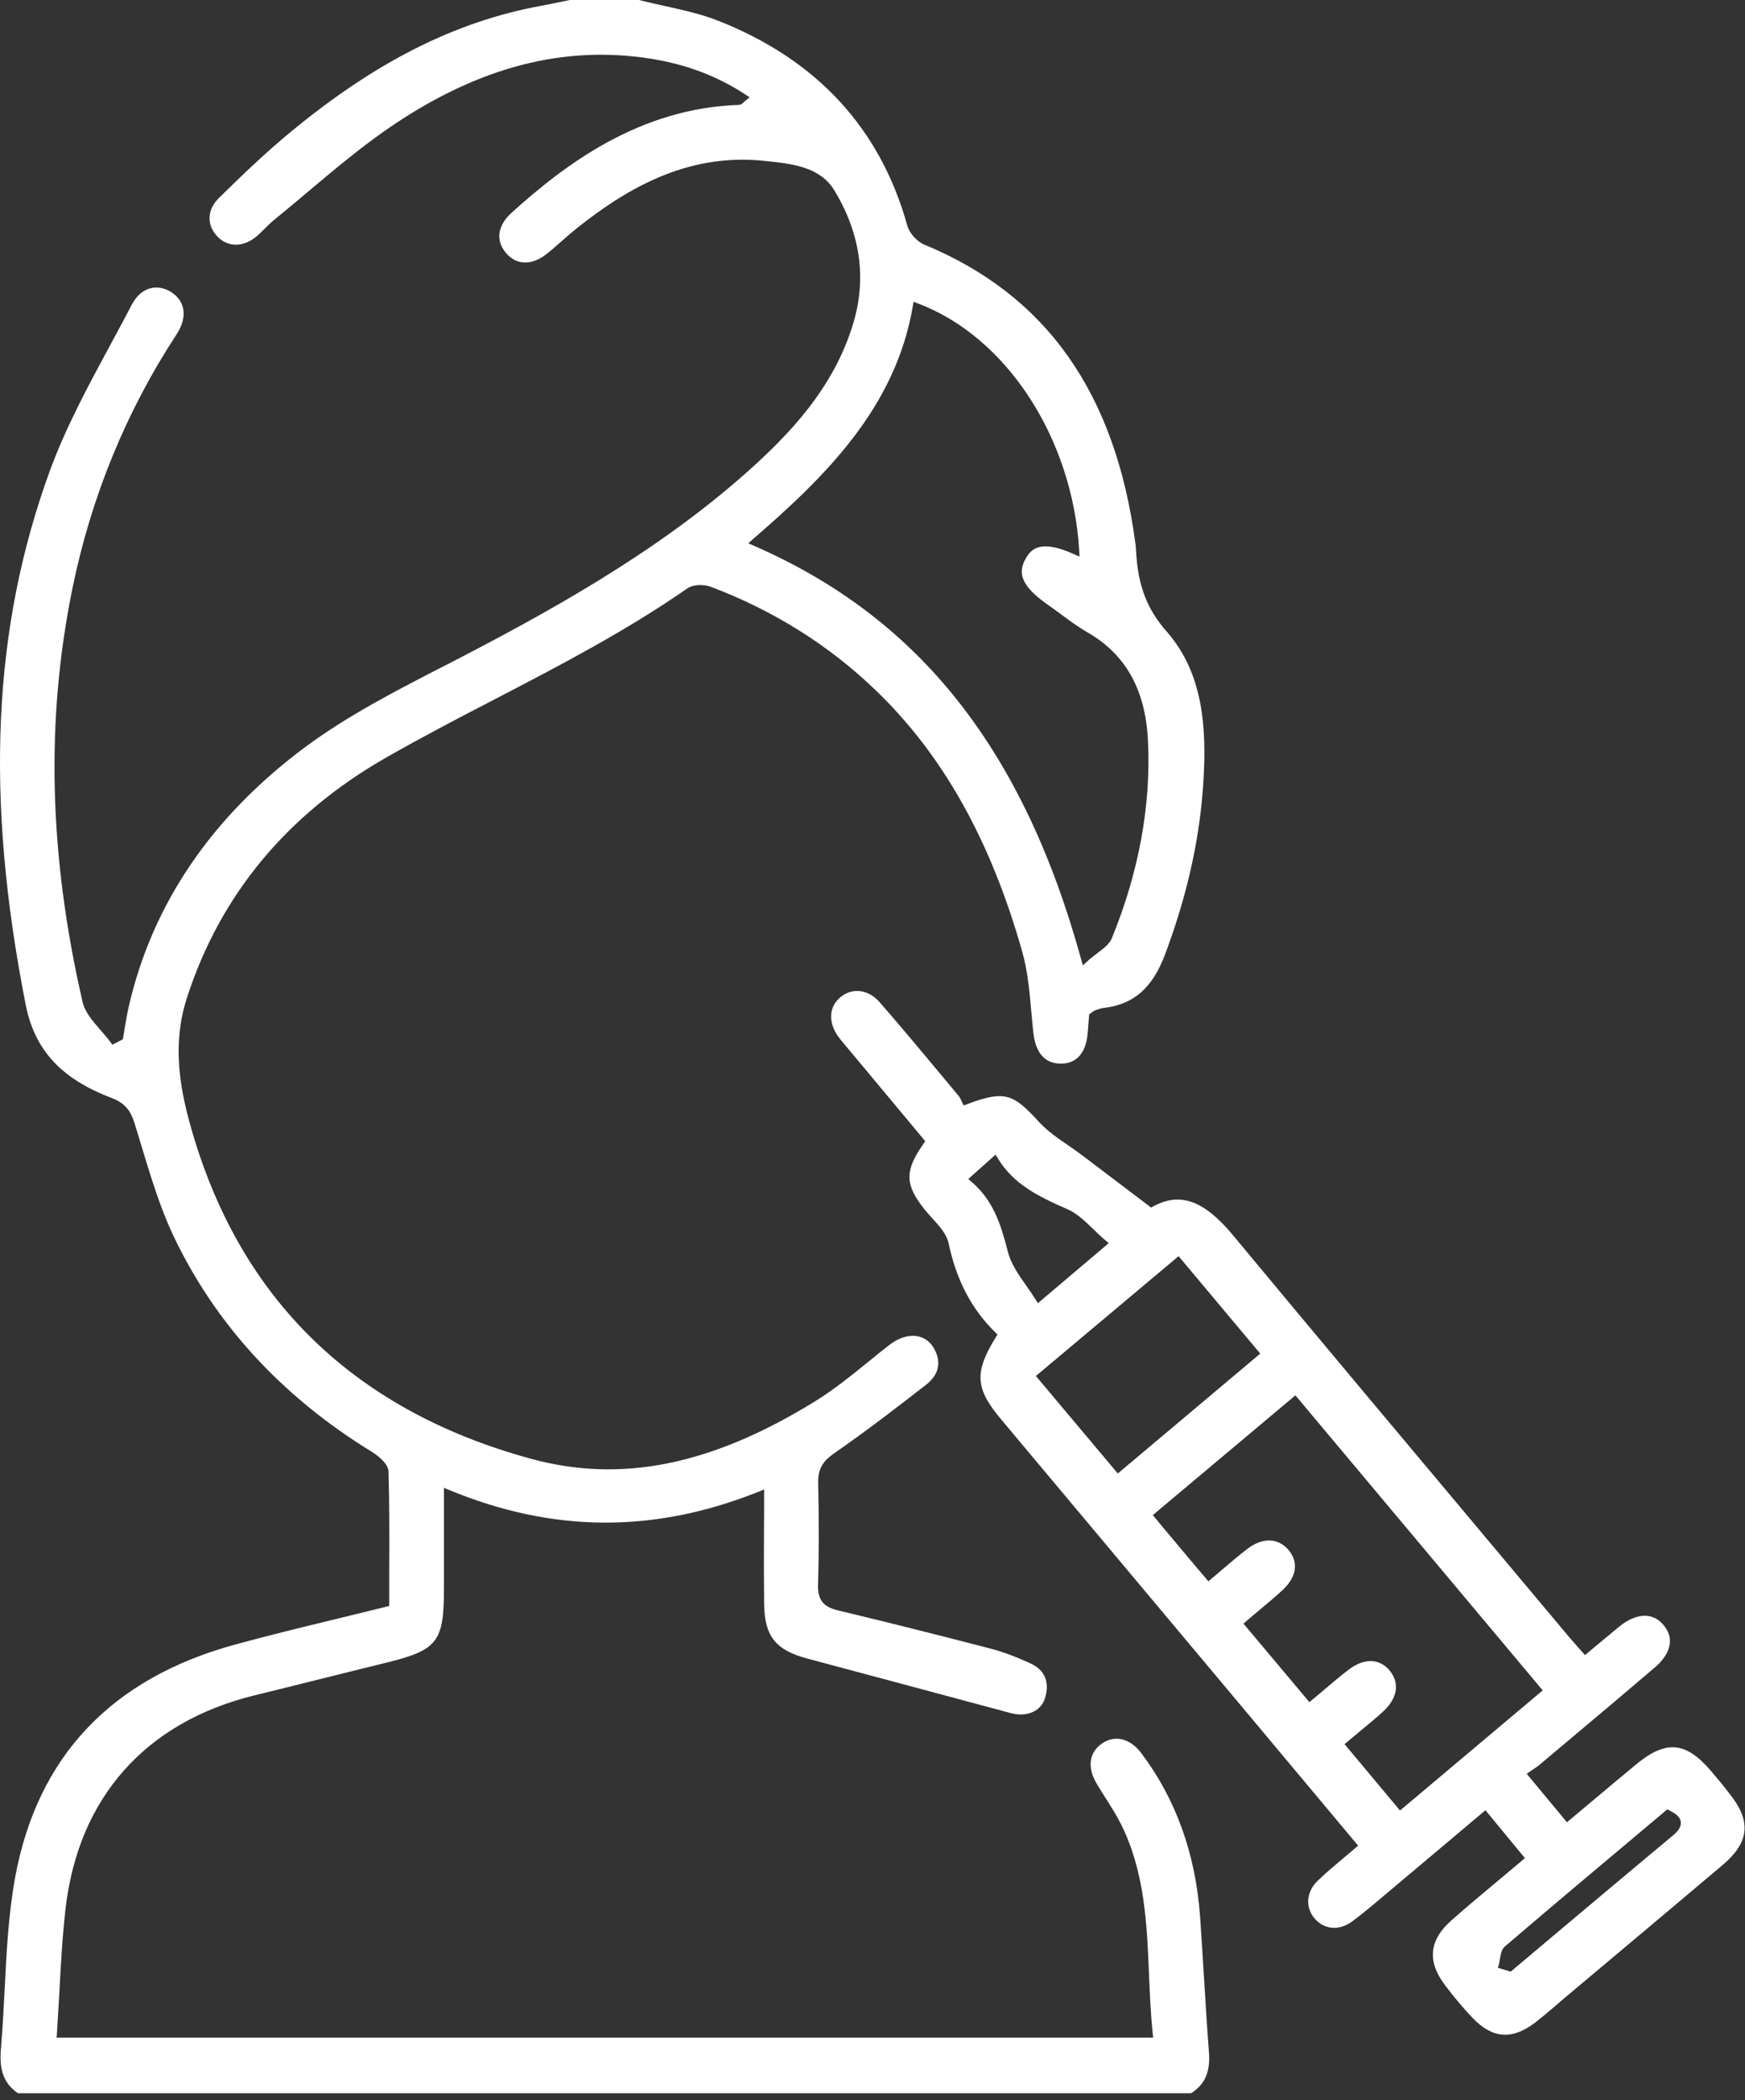
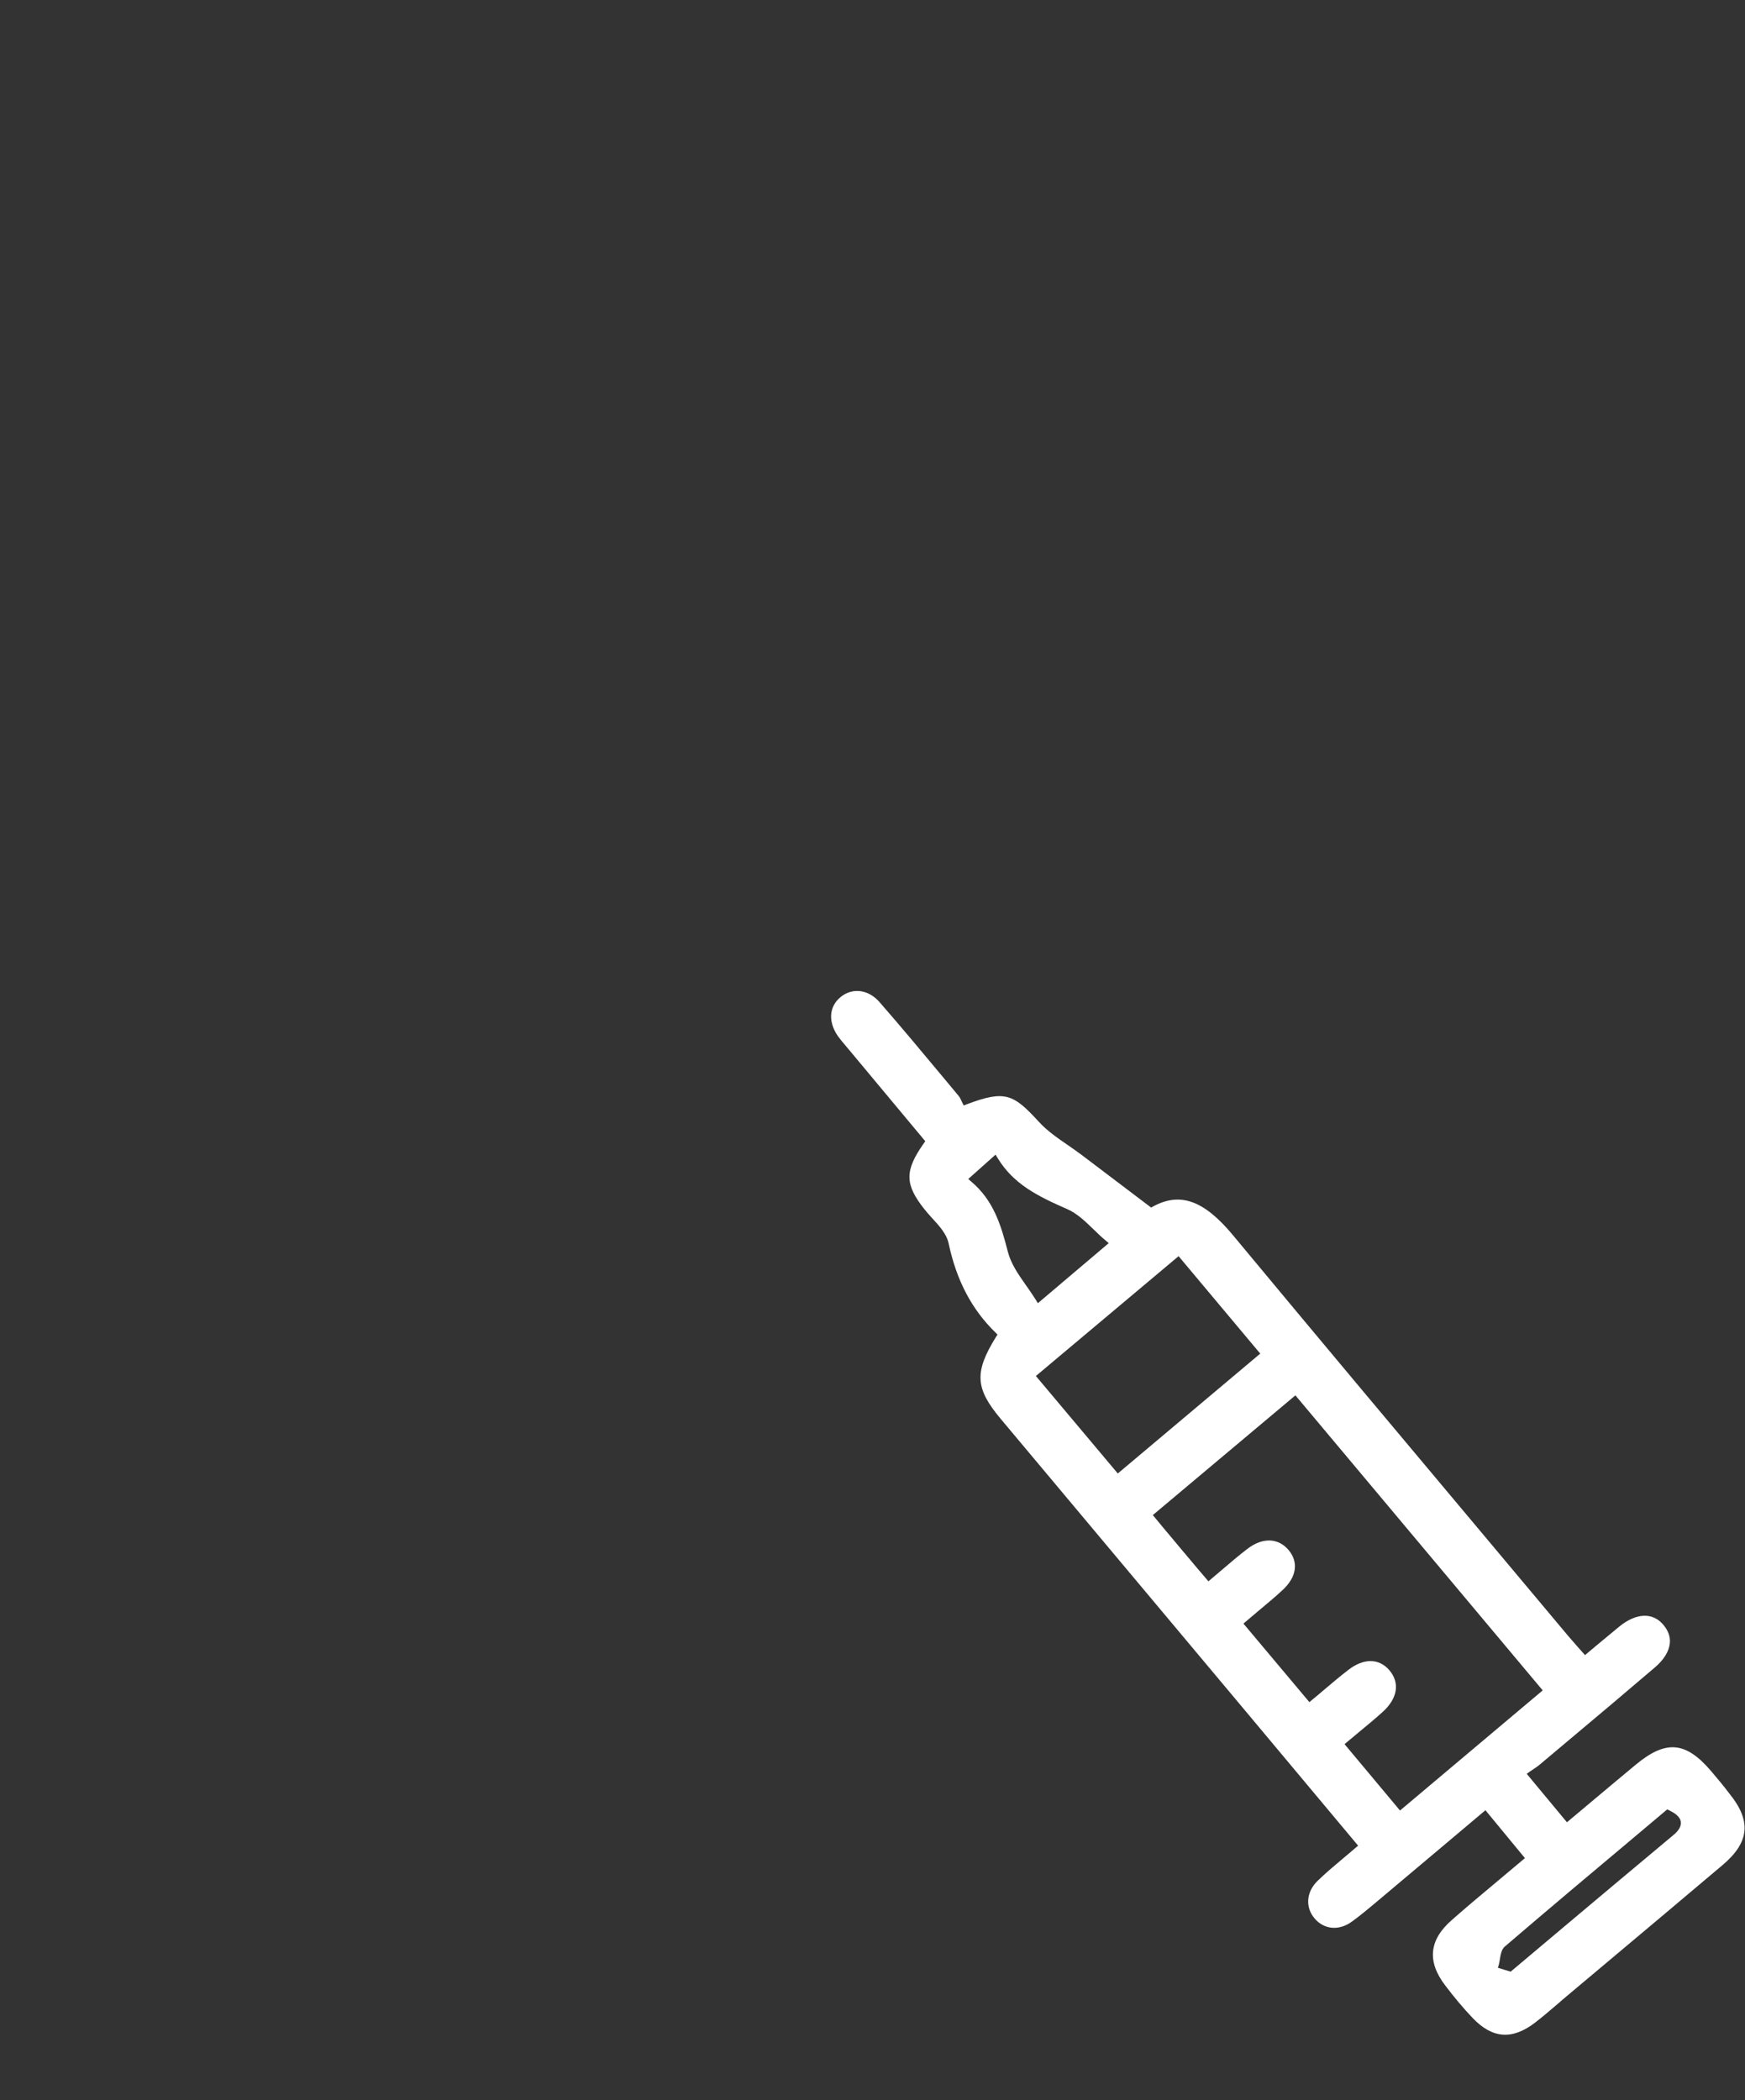
<svg xmlns="http://www.w3.org/2000/svg" width="54" height="65" viewBox="0 0 54 65" fill="none">
  <rect x="0" y="0" width="54" height="65" fill="#333333" stroke="none" />
-   <path d="M37.137 59.316C36.999 57.383 36.388 55.68 35.317 54.258C34.97 53.799 34.489 53.682 34.091 53.968C33.705 54.241 33.644 54.692 33.922 55.177C34.017 55.342 34.121 55.502 34.225 55.667C34.381 55.914 34.541 56.165 34.676 56.43C35.425 57.916 35.49 59.524 35.556 61.084C35.581 61.695 35.608 62.328 35.672 62.943L35.685 63.065H1.752L1.761 62.947C1.787 62.532 1.809 62.12 1.835 61.708C1.882 60.798 1.93 59.936 2.03 59.06C2.428 55.636 4.504 53.301 7.867 52.473C8.543 52.308 9.219 52.139 9.895 51.97C10.572 51.801 11.248 51.632 11.924 51.467C13.549 51.069 13.739 50.826 13.739 49.136V46.05L13.891 46.111C17.111 47.446 20.253 47.463 23.499 46.159L23.646 46.098V46.258C23.646 46.644 23.646 47.012 23.642 47.372C23.638 48.157 23.638 48.898 23.646 49.634C23.659 50.64 23.997 51.069 24.985 51.333C27.083 51.892 29.176 52.456 31.274 53.019C31.772 53.153 32.21 52.967 32.336 52.564C32.444 52.217 32.457 51.745 31.885 51.48C31.43 51.272 31.027 51.121 30.658 51.025C29.059 50.609 27.473 50.211 25.935 49.842C25.475 49.734 25.302 49.513 25.315 49.049C25.345 48.105 25.345 47.095 25.319 45.881C25.311 45.426 25.501 45.197 25.813 44.98C26.836 44.269 27.82 43.511 28.648 42.865C29.012 42.583 29.12 42.245 28.968 41.868C28.864 41.604 28.686 41.435 28.453 41.37C28.166 41.292 27.828 41.387 27.516 41.63C27.304 41.795 27.096 41.964 26.888 42.133C26.364 42.557 25.822 42.999 25.241 43.359C22.026 45.348 19.222 45.916 16.418 45.145C10.81 43.61 7.239 40.026 5.804 34.505C5.445 33.11 5.436 31.961 5.783 30.887C6.81 27.701 8.886 25.196 11.958 23.441C13.068 22.808 14.22 22.206 15.334 21.63C17.328 20.594 19.391 19.519 21.271 18.21C21.458 18.08 21.796 18.085 22 18.163C23.941 18.895 25.657 19.974 27.096 21.361C29.172 23.355 30.654 25.998 31.629 29.439C31.807 30.063 31.863 30.722 31.919 31.363C31.937 31.558 31.954 31.753 31.976 31.944C32.041 32.577 32.322 32.906 32.804 32.919C32.812 32.919 32.821 32.919 32.834 32.919C33.311 32.919 33.605 32.59 33.657 31.992C33.67 31.862 33.679 31.732 33.688 31.606L33.705 31.394L33.748 31.363C33.766 31.35 33.783 31.342 33.796 31.329C33.826 31.303 33.857 31.281 33.896 31.268C33.991 31.233 34.073 31.203 34.164 31.194C35.083 31.086 35.664 30.575 36.05 29.547C36.756 27.667 37.146 25.881 37.246 24.091C37.328 22.583 37.259 20.863 36.106 19.549C35.49 18.852 35.209 18.106 35.157 17.058C35.152 16.975 35.148 16.893 35.135 16.815C34.515 12.156 32.379 9.131 28.604 7.571C28.375 7.476 28.14 7.216 28.075 6.977C27.239 3.974 25.276 1.846 22.234 0.646C21.701 0.433 21.12 0.308 20.556 0.182C20.296 0.126 20.032 0.065 19.772 0H17.631L17.363 0.056C17.15 0.1 16.942 0.143 16.73 0.182C14.086 0.672 11.633 1.907 9.007 4.074C8.197 4.741 7.425 5.487 6.775 6.128C6.584 6.314 6.485 6.531 6.485 6.752C6.485 6.964 6.571 7.164 6.745 7.337C7.061 7.653 7.521 7.653 7.919 7.333C8.015 7.255 8.101 7.168 8.192 7.077C8.283 6.986 8.374 6.895 8.474 6.813C8.838 6.518 9.198 6.215 9.557 5.911C10.398 5.205 11.269 4.472 12.192 3.853C14.858 2.067 17.449 1.4 20.106 1.812C21.22 1.985 22.19 2.349 23.074 2.93L23.196 3.012L23.083 3.103C23.053 3.129 23.027 3.151 23.009 3.168C22.97 3.207 22.931 3.242 22.871 3.246C19.794 3.346 17.492 5.083 15.833 6.583C15.395 6.977 15.33 7.445 15.659 7.831C15.984 8.212 16.457 8.225 16.92 7.857C17.085 7.727 17.241 7.588 17.397 7.45C17.553 7.311 17.718 7.168 17.887 7.034C19.278 5.937 21.189 4.715 23.651 4.979L23.742 4.988C24.509 5.07 25.375 5.161 25.818 5.89C26.624 7.22 26.823 8.602 26.407 9.998C25.805 12.022 24.396 13.474 23.1 14.626C20.24 17.166 16.842 19.012 13.883 20.542L13.618 20.676C12.188 21.413 10.714 22.176 9.423 23.138C6.545 25.287 4.717 27.979 3.989 31.134C3.937 31.35 3.902 31.576 3.863 31.797C3.846 31.901 3.828 32.009 3.811 32.113L3.802 32.165L3.477 32.334L3.421 32.256C3.33 32.135 3.221 32.009 3.117 31.888C2.879 31.615 2.628 31.333 2.554 31.003C1.51 26.466 1.41 22.271 2.246 18.189C2.827 15.359 3.911 12.72 5.466 10.345C5.648 10.067 5.718 9.79 5.666 9.543C5.622 9.344 5.497 9.17 5.306 9.045C5.098 8.91 4.864 8.867 4.652 8.923C4.418 8.984 4.218 9.162 4.075 9.435C3.863 9.846 3.642 10.249 3.421 10.661C2.74 11.922 2.034 13.227 1.54 14.579C-0.233 19.441 -0.467 24.689 0.795 31.095C1.072 32.494 1.887 33.383 3.442 33.977C3.889 34.145 4.045 34.392 4.162 34.761C4.244 35.021 4.322 35.281 4.4 35.541C4.673 36.438 4.951 37.361 5.349 38.211C6.641 40.954 8.712 43.22 11.512 44.937C11.594 44.989 12.015 45.261 12.023 45.548C12.054 46.579 12.049 47.628 12.045 48.642C12.045 48.967 12.045 49.292 12.045 49.617V49.704L11.963 49.725C11.456 49.851 10.953 49.972 10.454 50.094C9.354 50.362 8.314 50.614 7.256 50.904C3.434 51.953 1.146 54.38 0.465 58.124C0.262 59.246 0.201 60.421 0.145 61.552C0.114 62.163 0.08 62.8 0.028 63.42C-0.029 64.083 0.127 64.49 0.556 64.785H36.86C37.289 64.512 37.462 64.118 37.41 63.498C37.35 62.714 37.302 61.912 37.254 61.14C37.215 60.529 37.181 59.923 37.137 59.316ZM23.282 16.702C25.501 14.782 27.711 12.642 28.249 9.469L28.27 9.339L28.392 9.387C31.139 10.41 33.194 13.56 33.397 17.049L33.406 17.227L33.241 17.153C32.227 16.698 31.915 16.958 31.729 17.309C31.516 17.708 31.551 18.102 32.413 18.709C32.544 18.8 32.673 18.895 32.804 18.99C33.077 19.194 33.358 19.402 33.653 19.571C34.836 20.252 35.452 21.352 35.525 22.934C35.62 24.936 35.243 26.991 34.407 29.036C34.333 29.218 34.164 29.344 33.965 29.495C33.865 29.569 33.753 29.656 33.64 29.76L33.51 29.877L33.462 29.708C31.668 23.186 28.439 19.112 23.313 16.884L23.157 16.815L23.282 16.702Z" fill="white" />
  <path d="M52.953 54.817C52.165 53.894 51.554 53.842 50.618 54.618C50.141 55.012 49.669 55.411 49.187 55.814L48.49 56.399L47.246 54.9L47.341 54.83C47.385 54.8 47.424 54.774 47.458 54.752C47.519 54.709 47.575 54.674 47.623 54.635L48.498 53.899C49.404 53.14 50.31 52.377 51.207 51.61C51.493 51.368 51.653 51.103 51.675 50.848C51.692 50.648 51.619 50.458 51.467 50.28C51.138 49.894 50.626 49.92 50.106 50.345C49.889 50.523 49.673 50.705 49.447 50.891L49.049 51.225L48.81 50.956C48.706 50.839 48.615 50.735 48.524 50.627L45.924 47.524C43.372 44.481 40.732 41.335 38.154 38.228C37.261 37.153 36.524 36.884 35.684 37.339L35.623 37.374L33.478 35.749C33.339 35.645 33.196 35.545 33.053 35.446C32.737 35.229 32.407 35.004 32.147 34.718C31.358 33.859 31.103 33.729 29.911 34.18L29.824 34.215L29.781 34.132C29.772 34.115 29.764 34.098 29.755 34.076C29.733 34.024 29.703 33.963 29.664 33.916L29.148 33.296C28.52 32.542 27.87 31.762 27.215 31.012C26.873 30.622 26.379 30.557 26.011 30.86C25.651 31.155 25.621 31.632 25.937 32.078C26.011 32.178 26.089 32.273 26.175 32.373C26.214 32.421 26.253 32.464 26.292 32.512L28.633 35.32L28.585 35.389C27.991 36.234 27.995 36.655 28.607 37.426C28.68 37.517 28.758 37.604 28.84 37.695C29.062 37.937 29.291 38.184 29.356 38.483C29.599 39.632 30.076 40.533 30.808 41.244L30.869 41.305L30.821 41.378C30.149 42.466 30.175 42.965 30.96 43.905C33.417 46.835 35.87 49.769 38.327 52.698L42.028 57.123L41.946 57.192C41.816 57.305 41.681 57.418 41.556 57.522C41.278 57.756 41.014 57.977 40.771 58.215C40.42 58.557 40.386 59.034 40.685 59.381C40.984 59.723 41.439 59.762 41.837 59.472C42.089 59.29 42.331 59.086 42.57 58.887L42.622 58.843C43.411 58.18 44.199 57.517 45.001 56.841L45.968 56.026L47.19 57.509L47.107 57.578C46.869 57.777 46.635 57.972 46.405 58.167C45.894 58.596 45.408 58.999 44.932 59.42C44.221 60.039 44.156 60.703 44.719 61.444C45.018 61.838 45.296 62.167 45.569 62.453C46.18 63.095 46.791 63.142 47.497 62.605C47.705 62.445 47.913 62.267 48.113 62.098C48.199 62.024 48.286 61.951 48.368 61.877L49.746 60.72C50.938 59.719 52.13 58.718 53.313 57.717C54.141 57.014 54.202 56.356 53.517 55.511C53.335 55.268 53.144 55.043 52.953 54.817ZM31.744 39.771C31.506 39.433 31.285 39.112 31.189 38.743C30.973 37.894 30.739 37.149 30.058 36.572L29.963 36.49L30.808 35.736L30.877 35.849C31.363 36.646 32.104 37.019 33.027 37.422C33.33 37.556 33.577 37.794 33.842 38.05C33.959 38.163 34.08 38.284 34.214 38.392L34.31 38.475L32.117 40.334L32.052 40.226C31.956 40.074 31.848 39.918 31.744 39.771ZM32.056 42.587L36.472 38.878L38.999 41.894L34.591 45.604L32.056 42.587ZM43.324 56.035L41.608 53.981L41.69 53.912C41.816 53.808 41.933 53.708 42.054 53.608C42.31 53.396 42.553 53.197 42.782 52.989C43.25 52.568 43.328 52.087 42.995 51.693C42.674 51.32 42.202 51.316 41.729 51.68C41.482 51.87 41.239 52.074 40.984 52.291C40.862 52.395 40.737 52.503 40.602 52.611L40.52 52.681L38.479 50.25L38.561 50.18C38.687 50.072 38.812 49.968 38.934 49.864C39.198 49.643 39.45 49.435 39.688 49.214C40.126 48.811 40.195 48.347 39.87 47.966C39.549 47.593 39.068 47.58 38.604 47.935C38.353 48.126 38.11 48.334 37.855 48.551C37.733 48.655 37.608 48.759 37.478 48.871L37.395 48.941L37.066 48.555C36.893 48.351 36.724 48.152 36.555 47.948C36.377 47.736 36.199 47.519 36.004 47.29L35.675 46.891L40.087 43.186L40.156 43.268L47.74 52.317L43.324 56.035ZM51.775 56.802C50.544 57.829 49.317 58.861 48.091 59.892L46.748 61.023L46.353 60.902L46.383 60.802C46.397 60.75 46.405 60.694 46.414 60.638C46.44 60.49 46.462 60.334 46.57 60.243C47.9 59.103 49.261 57.959 50.579 56.854L51.593 56L51.658 56.031C51.814 56.109 51.996 56.217 52.013 56.391C52.035 56.564 51.887 56.711 51.775 56.802Z" fill="white" />
</svg>